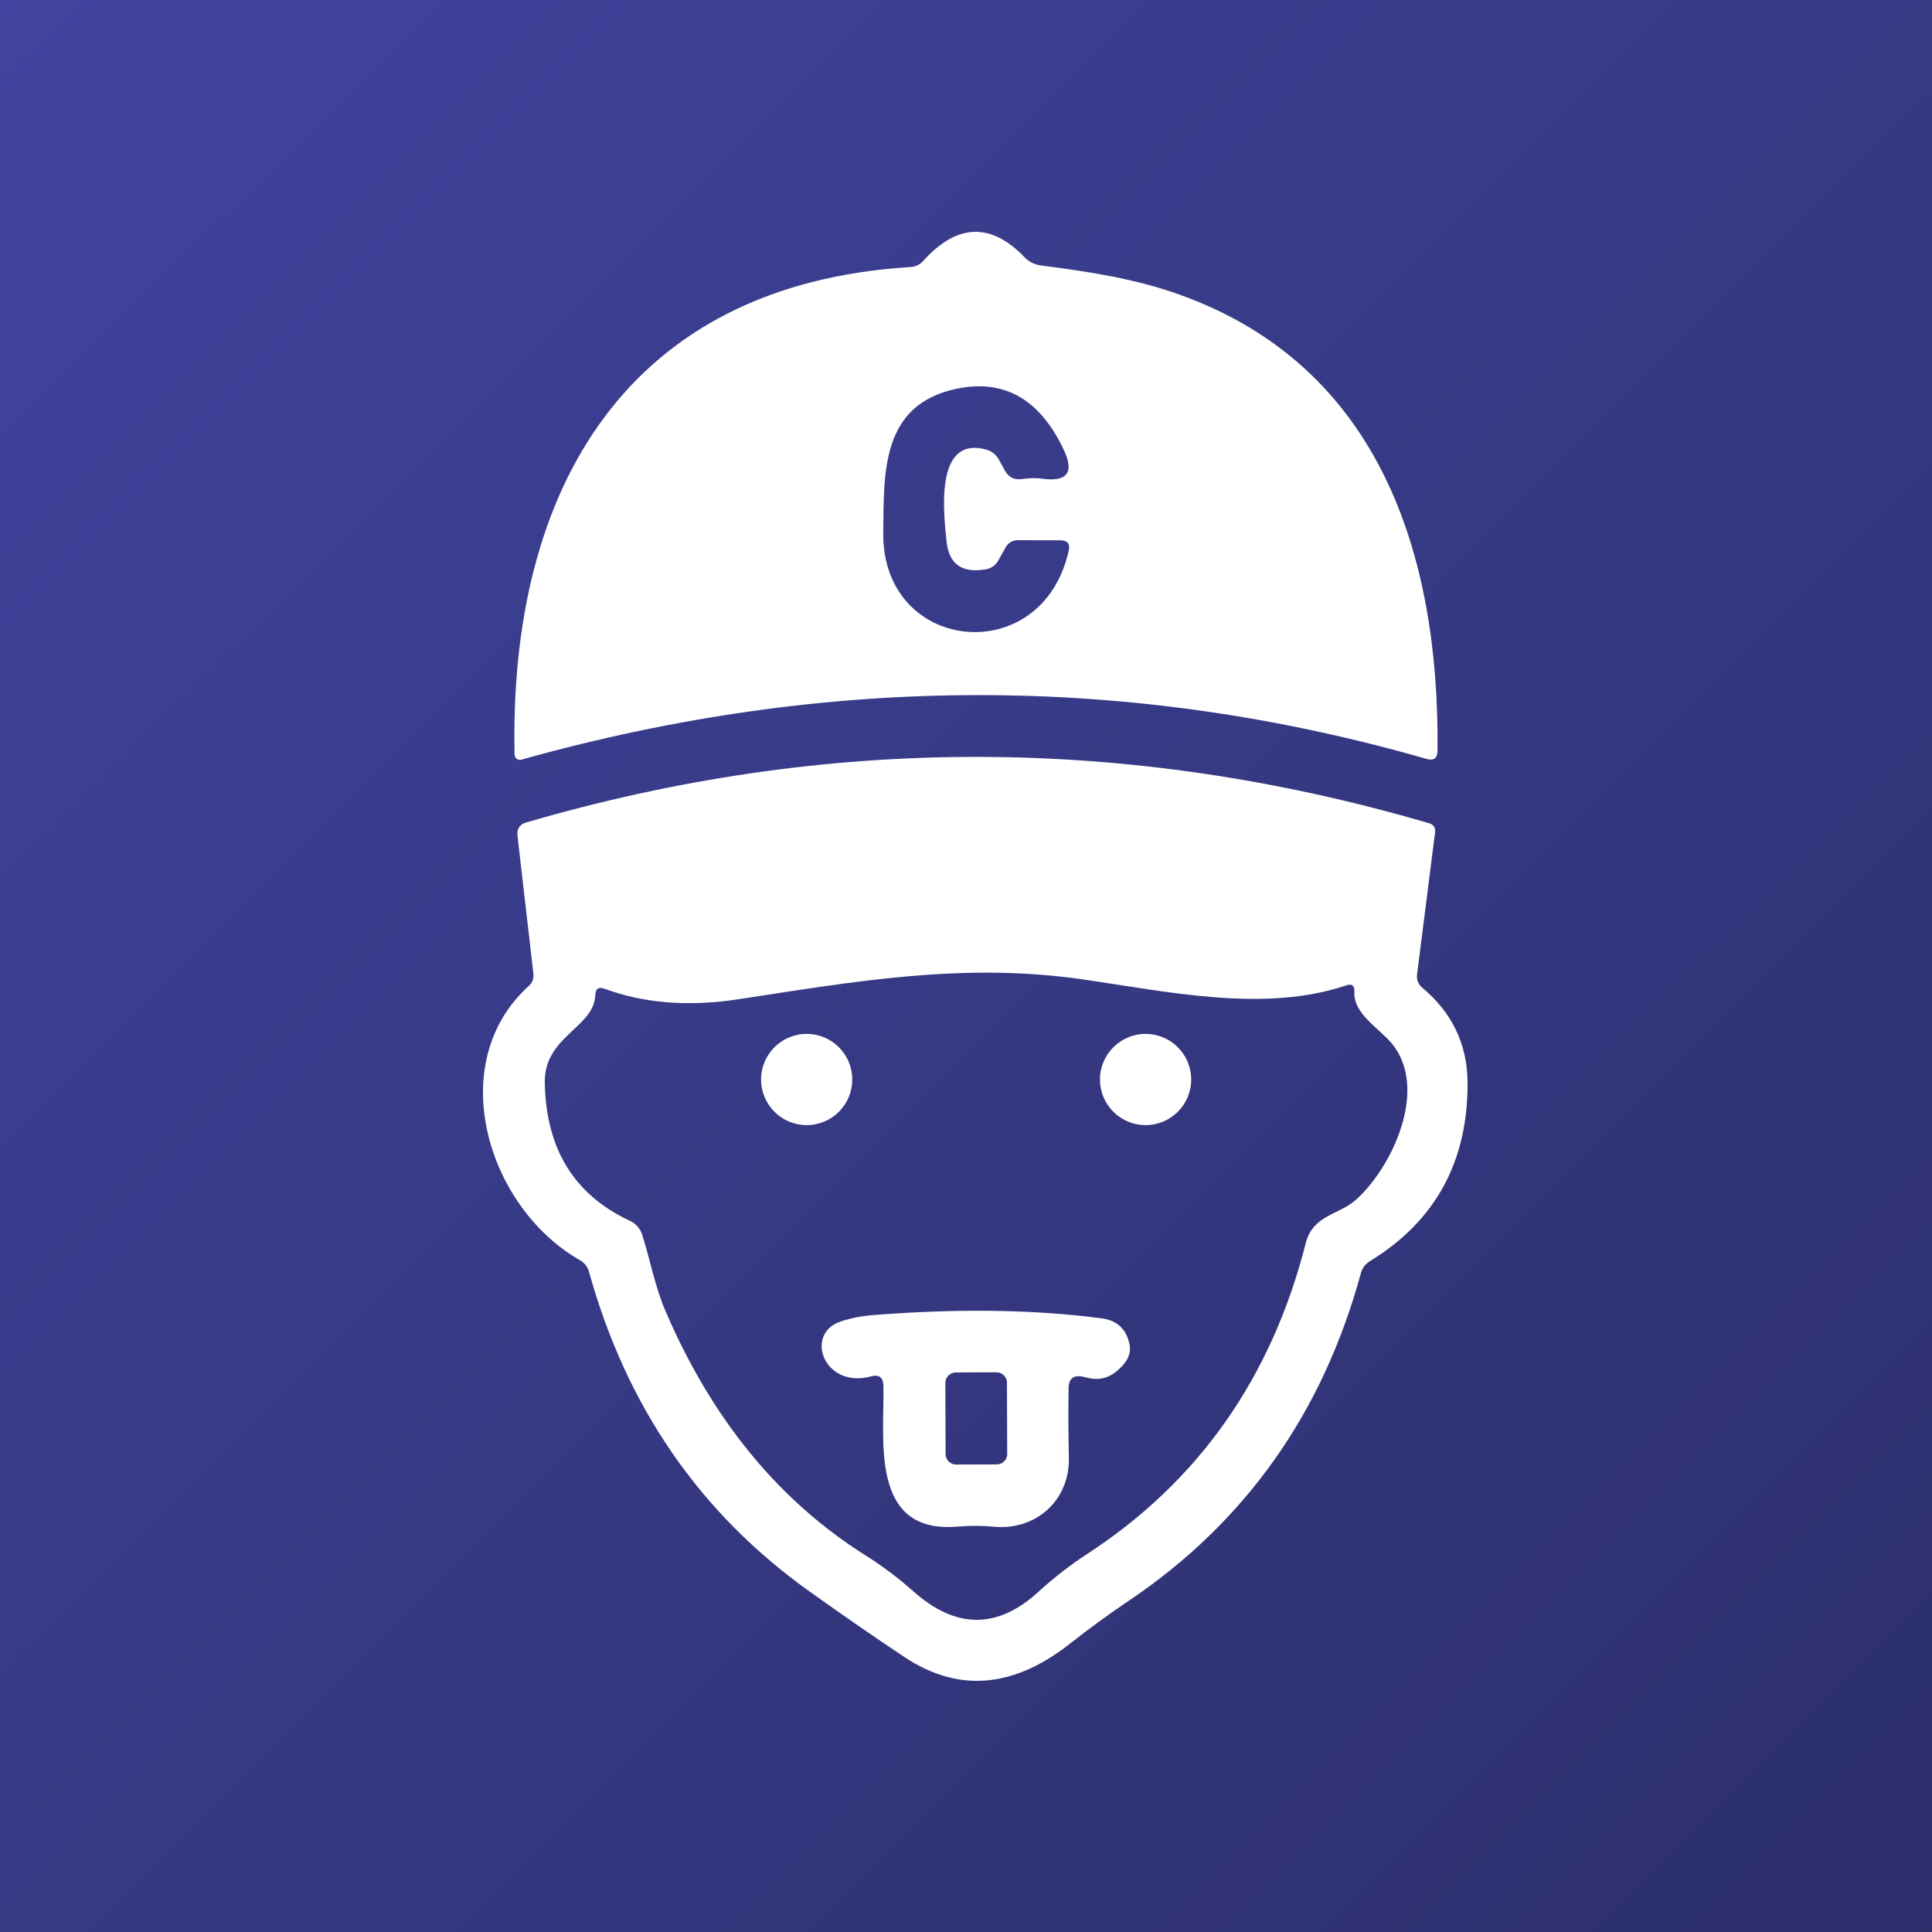
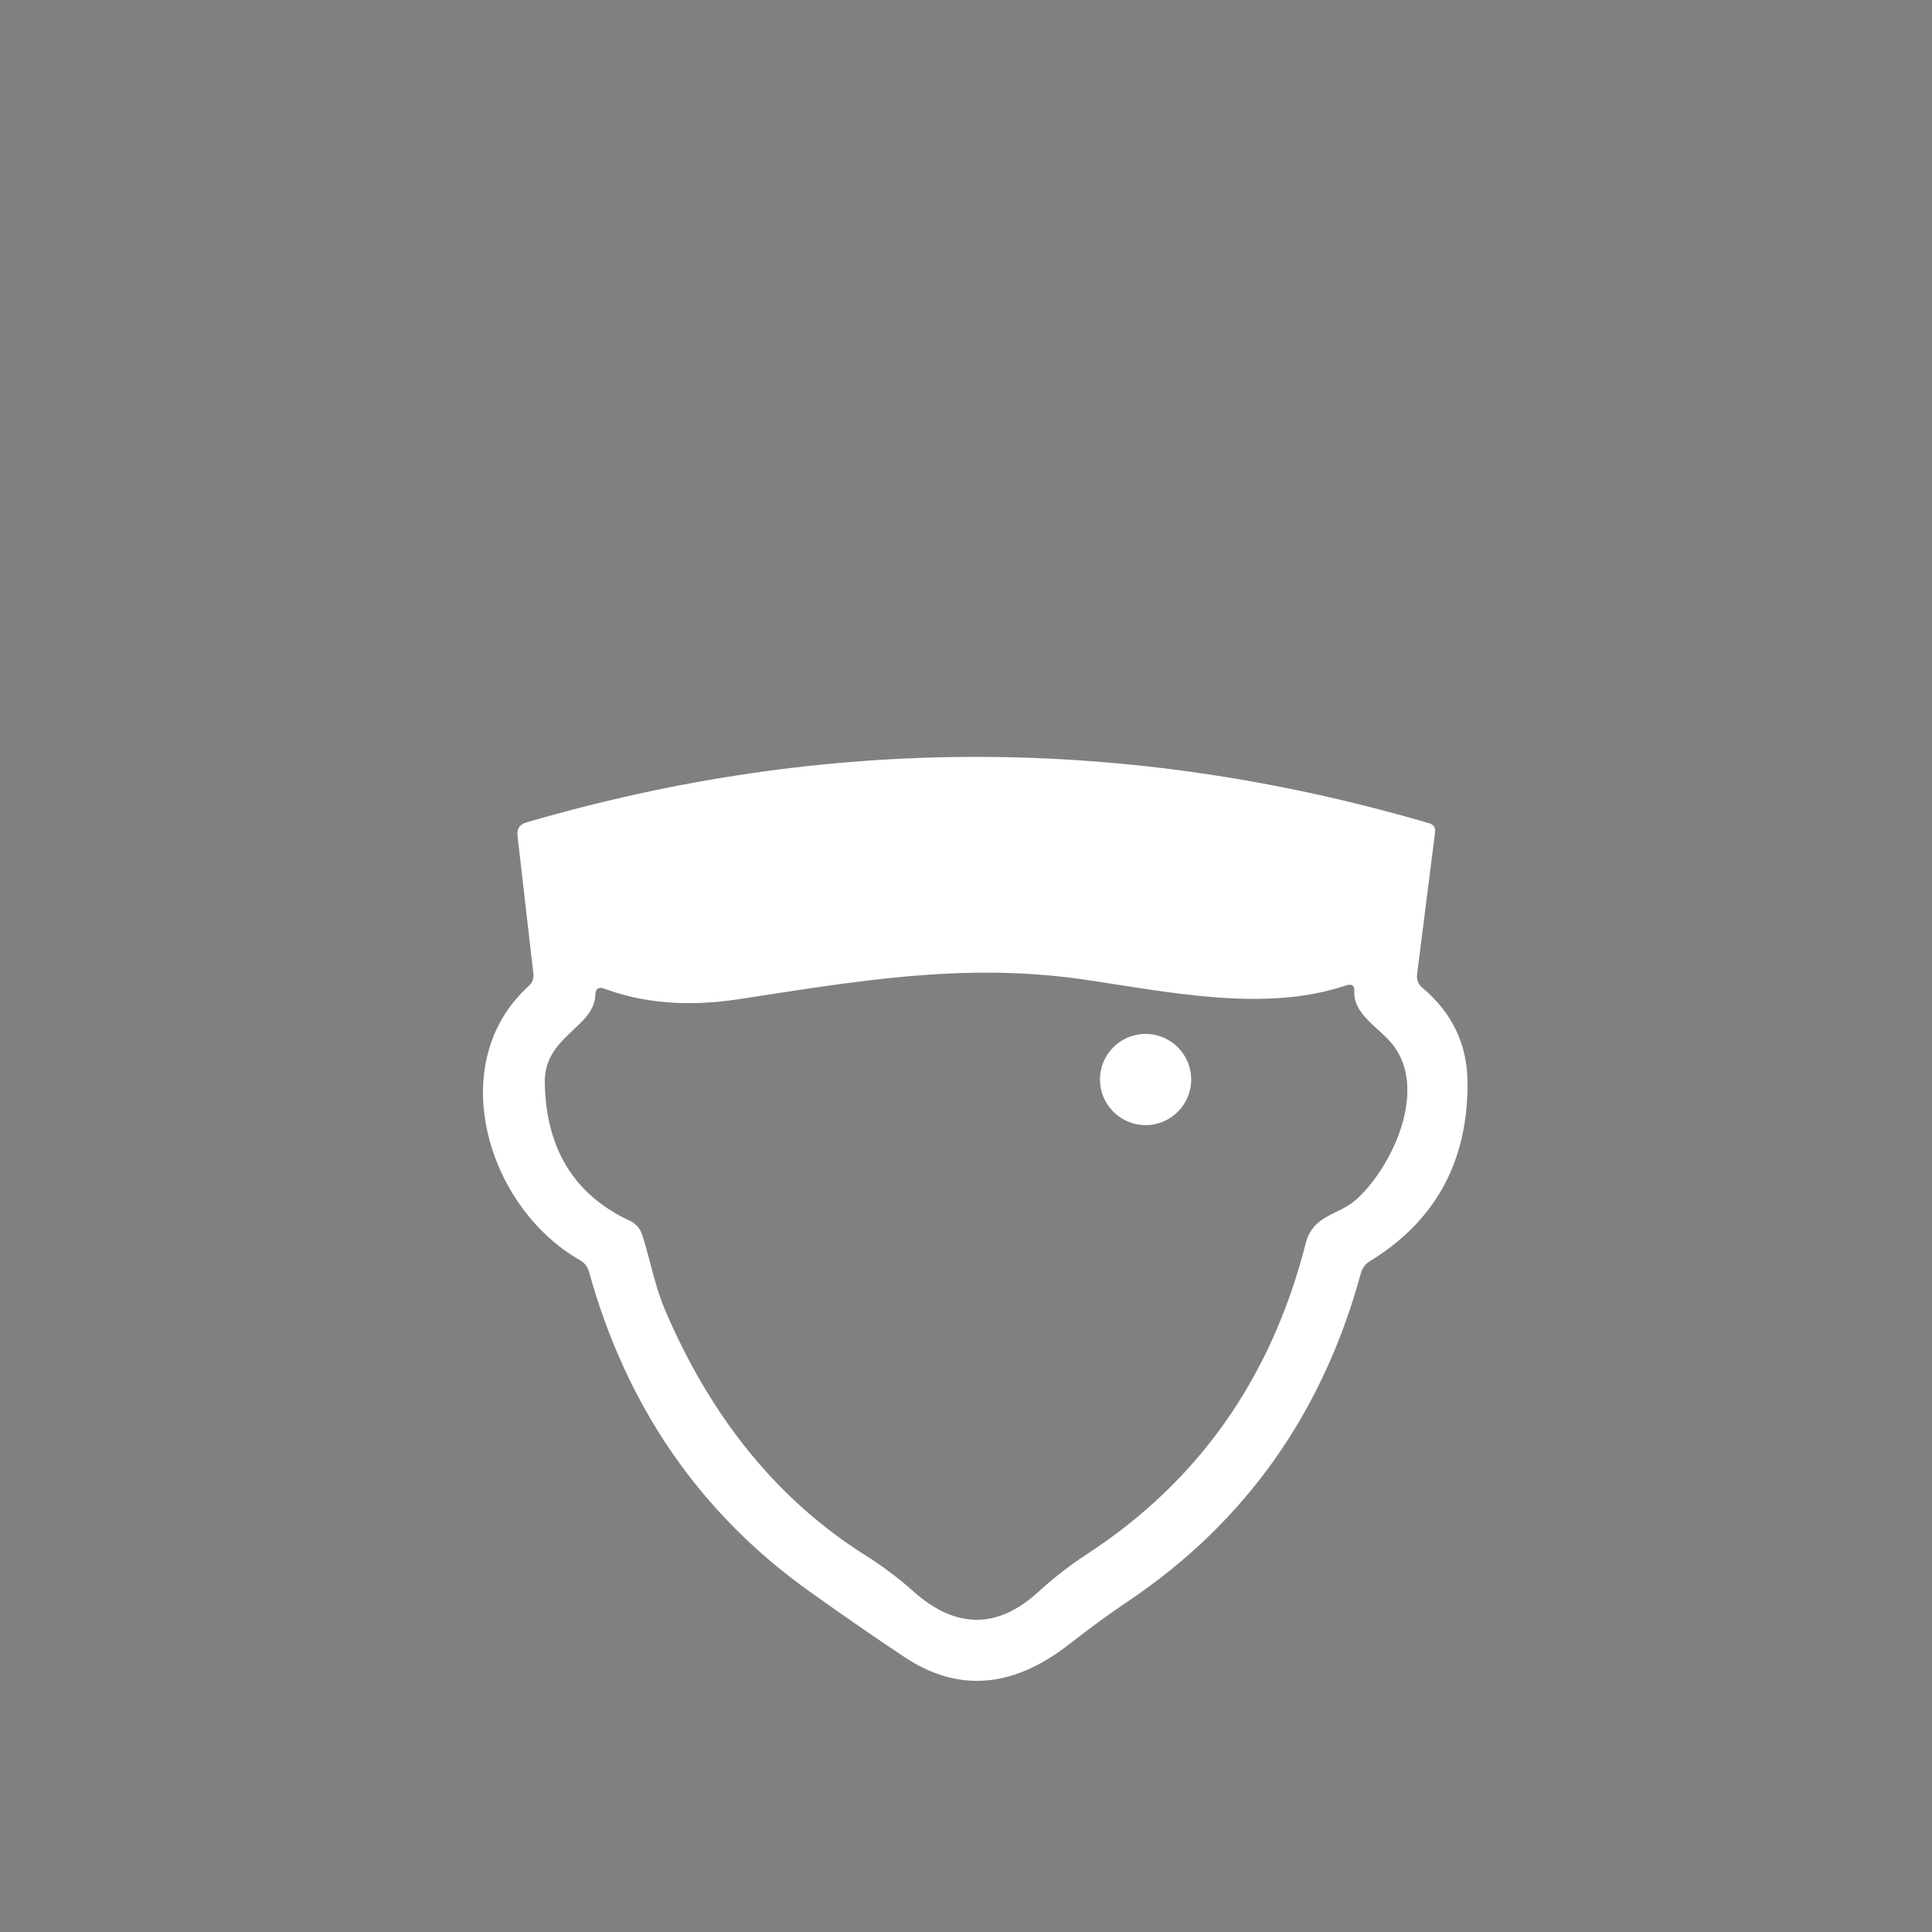
<svg xmlns="http://www.w3.org/2000/svg" width="100" height="100" viewBox="0 0 100 100" fill="none">
  <rect x="0" y="0" width="100" height="100" fill="#808080" stroke="none" />
-   <rect width="100" height="100" fill="url(#paint0_linear_23_17)" />
-   <path d="M53.889 13.742C56.313 14.053 58.745 14.42 61.074 15.257C71.407 18.965 74.509 28.693 74.406 38.859C74.4 39.248 74.212 39.388 73.84 39.282C58.466 34.865 42.845 34.878 26.978 39.322C26.938 39.333 26.896 39.334 26.856 39.327C26.815 39.319 26.777 39.303 26.744 39.278C26.711 39.253 26.684 39.222 26.665 39.185C26.646 39.148 26.636 39.108 26.635 39.067C26.332 25.216 32.519 14.715 47.135 13.822C47.386 13.807 47.618 13.695 47.781 13.511C49.53 11.565 51.279 11.499 53.028 13.312C53.262 13.556 53.549 13.7 53.889 13.742ZM51.696 23.781L52.007 24.347C52.204 24.709 52.504 24.858 52.908 24.794C53.27 24.741 53.621 24.735 53.961 24.778C55.247 24.953 55.614 24.453 55.061 23.279C53.817 20.647 51.957 19.597 49.48 20.129C45.58 20.966 45.756 24.507 45.716 27.561C45.636 33.812 53.945 34.681 55.316 28.502C55.396 28.151 55.255 27.973 54.894 27.967L52.701 27.959C52.409 27.959 52.191 28.087 52.047 28.342L51.664 29.02C51.526 29.264 51.316 29.413 51.035 29.466C49.796 29.684 49.115 29.203 48.993 28.023C48.874 26.763 48.3 22.513 51.05 23.271C51.187 23.308 51.314 23.373 51.425 23.461C51.536 23.548 51.628 23.657 51.696 23.781Z" fill="white" />
  <path d="M70.435 65.914C68.463 73.139 64.462 78.784 58.434 82.851C57.403 83.542 56.382 84.286 55.372 85.083C52.443 87.385 49.591 87.614 46.816 85.769C45.386 84.823 43.762 83.701 41.944 82.404C36.251 78.359 32.432 72.833 30.486 65.827C30.412 65.561 30.252 65.359 30.008 65.221C25.207 62.478 22.959 55.03 27.368 51.035C27.554 50.865 27.634 50.653 27.608 50.398L26.786 43.261C26.744 42.9 26.898 42.668 27.249 42.567C42.792 38.033 58.362 38.046 73.959 42.607C74.204 42.676 74.31 42.838 74.278 43.093L73.345 50.453C73.33 50.576 73.346 50.7 73.392 50.816C73.438 50.931 73.513 51.034 73.608 51.115C75.166 52.417 75.95 54.057 75.96 56.035C75.982 60.117 74.302 63.195 70.921 65.269C70.671 65.417 70.509 65.633 70.435 65.914ZM33.237 63.905C33.66 65.221 33.899 66.6 34.449 67.868C36.852 73.466 40.31 77.684 44.823 80.522C45.684 81.065 46.5 81.678 47.271 82.364C49.477 84.331 51.643 84.334 53.77 82.372C54.551 81.66 55.38 81.017 56.257 80.443C62.036 76.684 65.813 71.315 67.588 64.336C67.963 62.884 69.287 62.892 70.171 62.111C72.045 60.452 73.975 56.362 72.045 54.017C71.384 53.212 70.036 52.479 70.1 51.322C70.116 51.009 69.975 50.903 69.677 51.004C65.451 52.431 60.452 51.33 56.042 50.693C49.846 49.799 44.241 50.804 38.221 51.721C35.642 52.114 33.335 51.934 31.299 51.179C30.986 51.062 30.824 51.171 30.813 51.506C30.757 53.188 28.158 53.635 28.198 56.035C28.256 59.464 29.723 61.848 32.599 63.187C32.75 63.255 32.884 63.354 32.994 63.478C33.104 63.601 33.187 63.747 33.237 63.905Z" fill="white" />
-   <path d="M41.753 58.236C43.057 58.236 44.113 57.179 44.113 55.875C44.113 54.572 43.057 53.515 41.753 53.515C40.45 53.515 39.393 54.572 39.393 55.875C39.393 57.179 40.45 58.236 41.753 58.236Z" fill="white" />
  <path d="M59.295 58.236C60.599 58.236 61.656 57.179 61.656 55.875C61.656 54.572 60.599 53.515 59.295 53.515C57.992 53.515 56.935 54.572 56.935 55.875C56.935 57.179 57.992 58.236 59.295 58.236Z" fill="white" />
-   <path d="M55.308 71.855C55.292 73.051 55.298 74.244 55.324 75.435C55.38 77.652 53.626 79.223 51.449 79.023C50.833 78.965 50.211 78.962 49.583 79.015C44.959 79.422 45.796 74.43 45.724 71.719C45.713 71.289 45.501 71.129 45.086 71.241C42.63 71.903 41.609 69.016 43.531 68.394C44.068 68.219 44.629 68.11 45.214 68.067C49.594 67.722 53.525 67.778 57.007 68.235C57.825 68.341 58.312 68.798 58.466 69.606C58.562 70.085 58.328 70.55 57.764 71.002C57.36 71.326 56.906 71.438 56.401 71.337L56.05 71.257C55.566 71.156 55.319 71.355 55.308 71.855ZM52.12 71.57C52.12 71.426 52.062 71.289 51.96 71.187C51.858 71.086 51.72 71.029 51.576 71.03L49.471 71.037C49.4 71.037 49.33 71.052 49.264 71.079C49.198 71.107 49.139 71.147 49.088 71.197C49.038 71.248 48.998 71.308 48.971 71.374C48.944 71.44 48.931 71.51 48.931 71.581L48.944 75.265C48.944 75.409 49.002 75.547 49.104 75.648C49.206 75.749 49.344 75.806 49.488 75.805L51.593 75.798C51.664 75.798 51.735 75.784 51.8 75.756C51.866 75.729 51.926 75.689 51.976 75.638C52.026 75.588 52.066 75.528 52.093 75.462C52.12 75.396 52.134 75.325 52.133 75.254L52.12 71.57Z" fill="white" />
  <defs>
    <linearGradient id="paint0_linear_23_17" x1="-12" y1="-9.5" x2="126" y2="129" gradientUnits="userSpaceOnUse">
      <stop stop-color="#D9D9D9" />
      <stop offset="0" stop-color="#4246A4" stop-opacity="0.99" />
      <stop offset="1" stop-color="#25275B" />
    </linearGradient>
  </defs>
</svg>